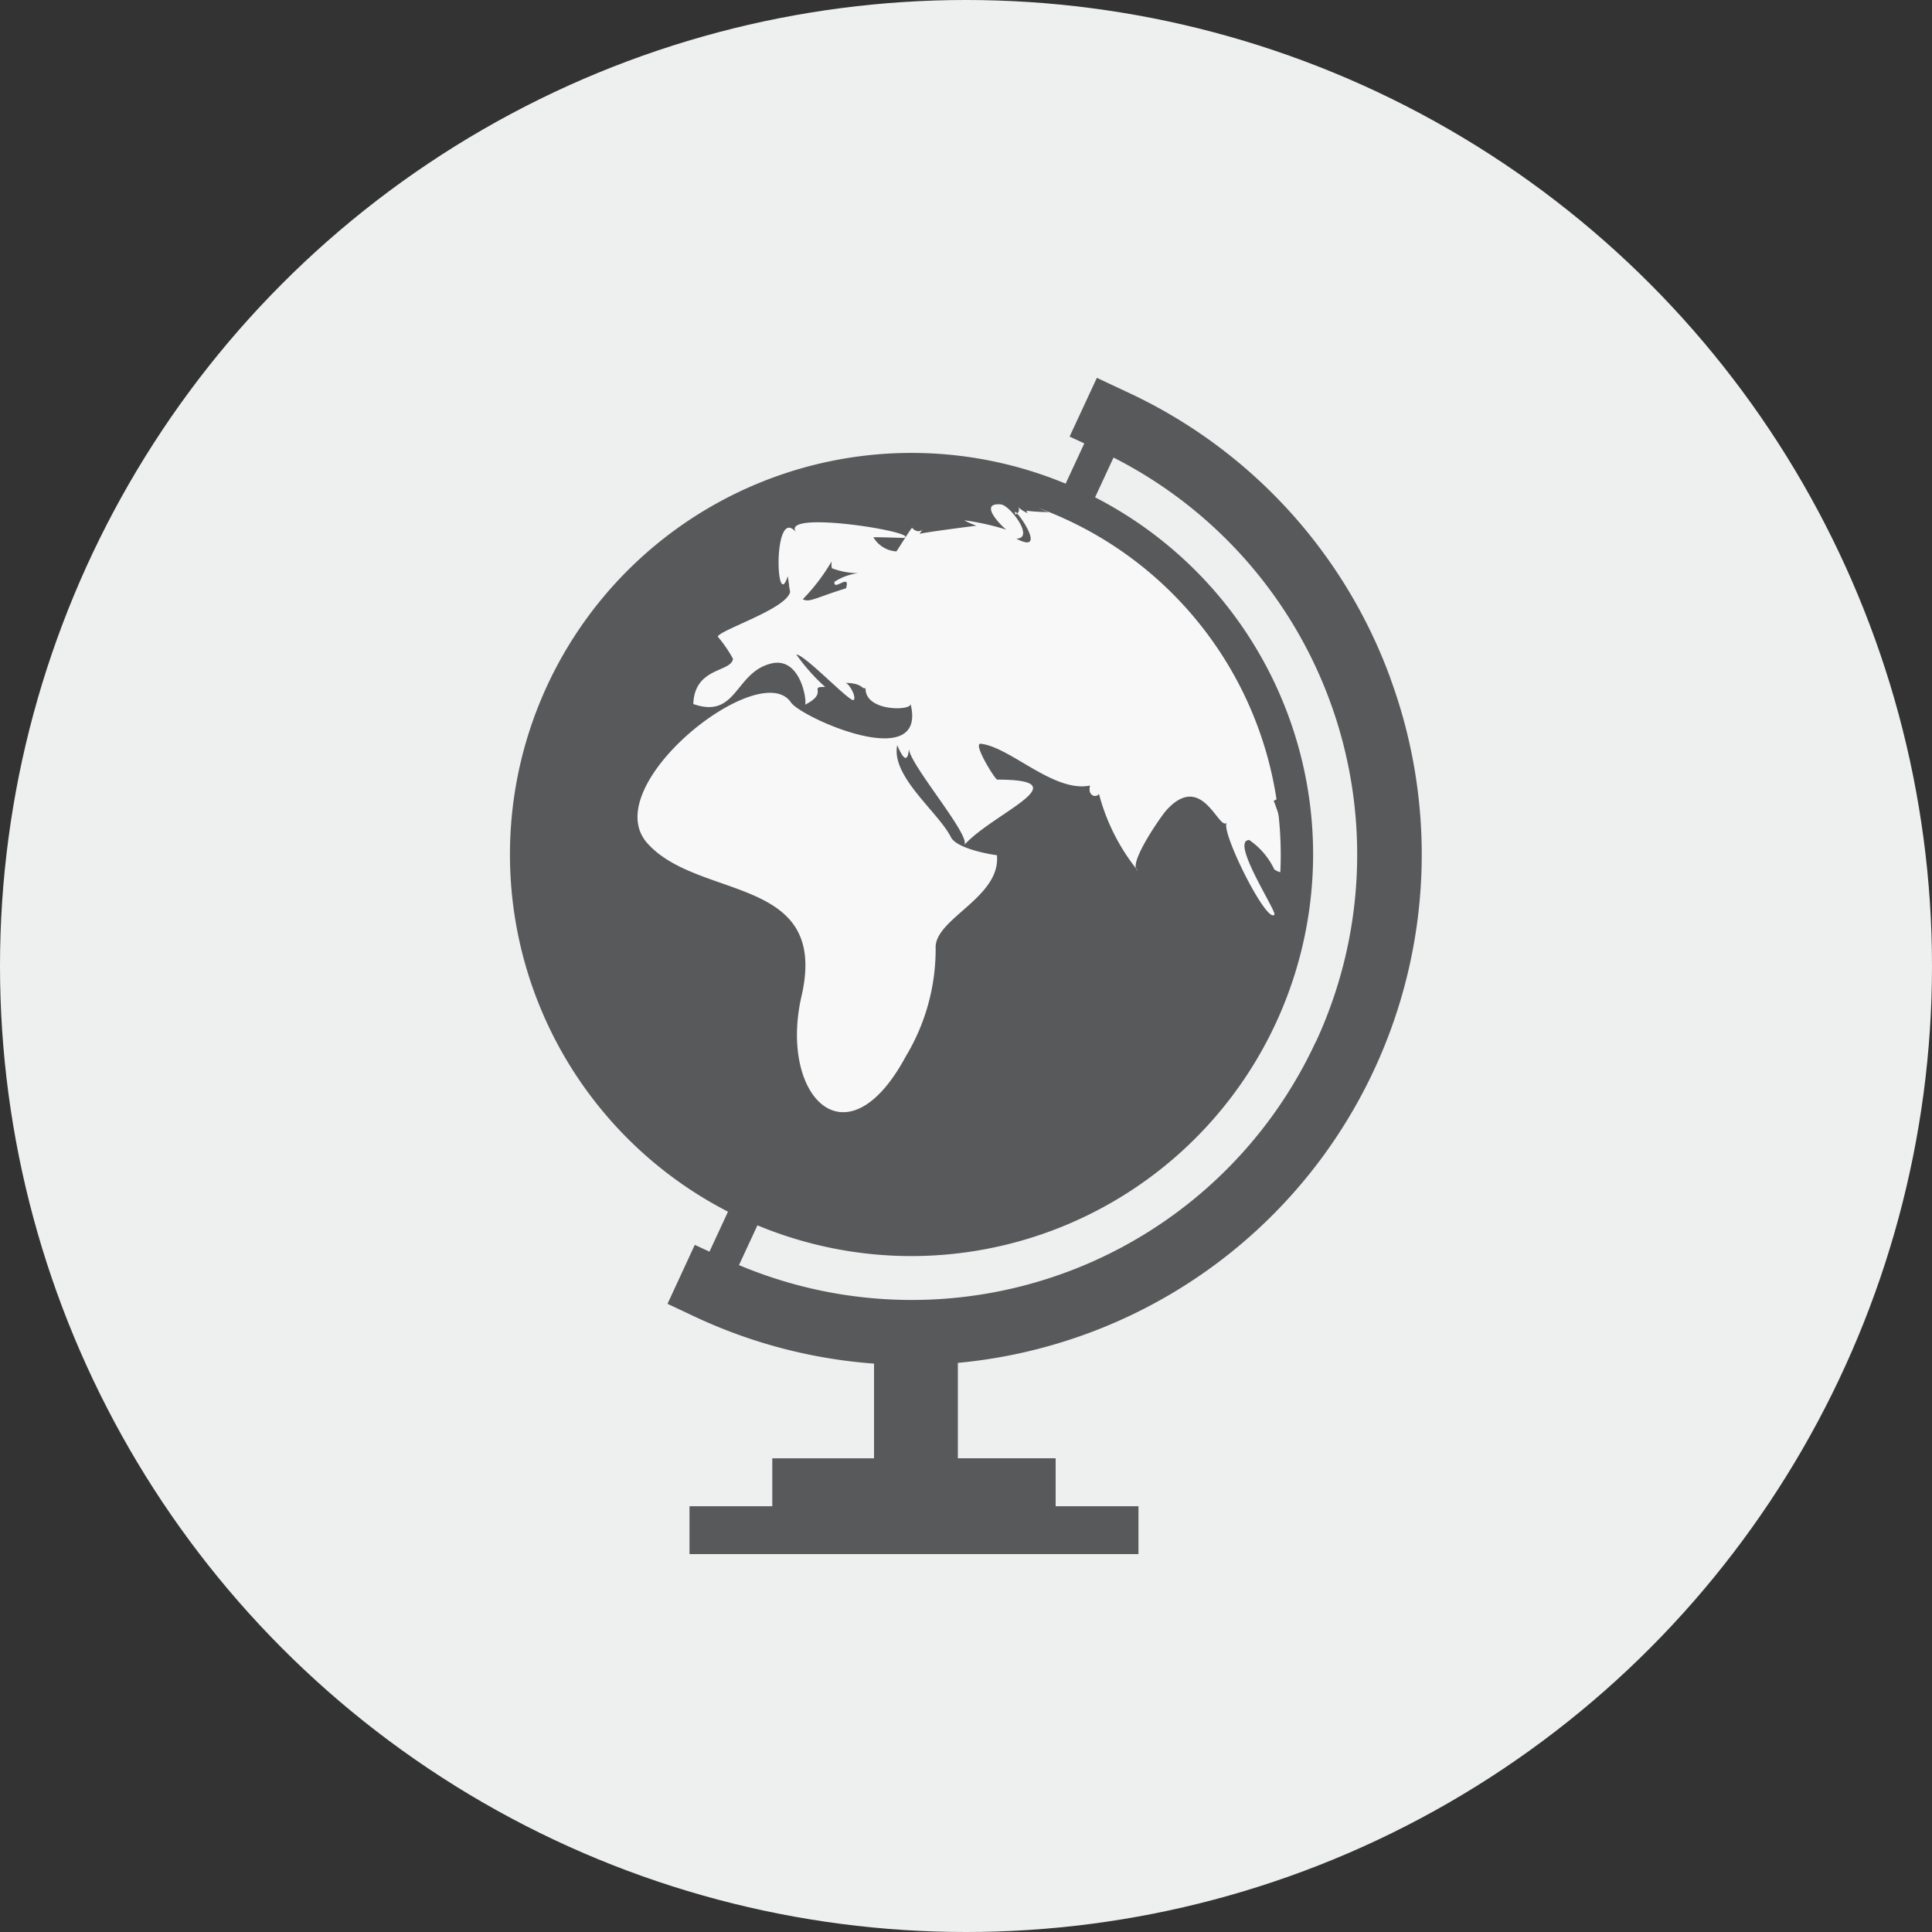
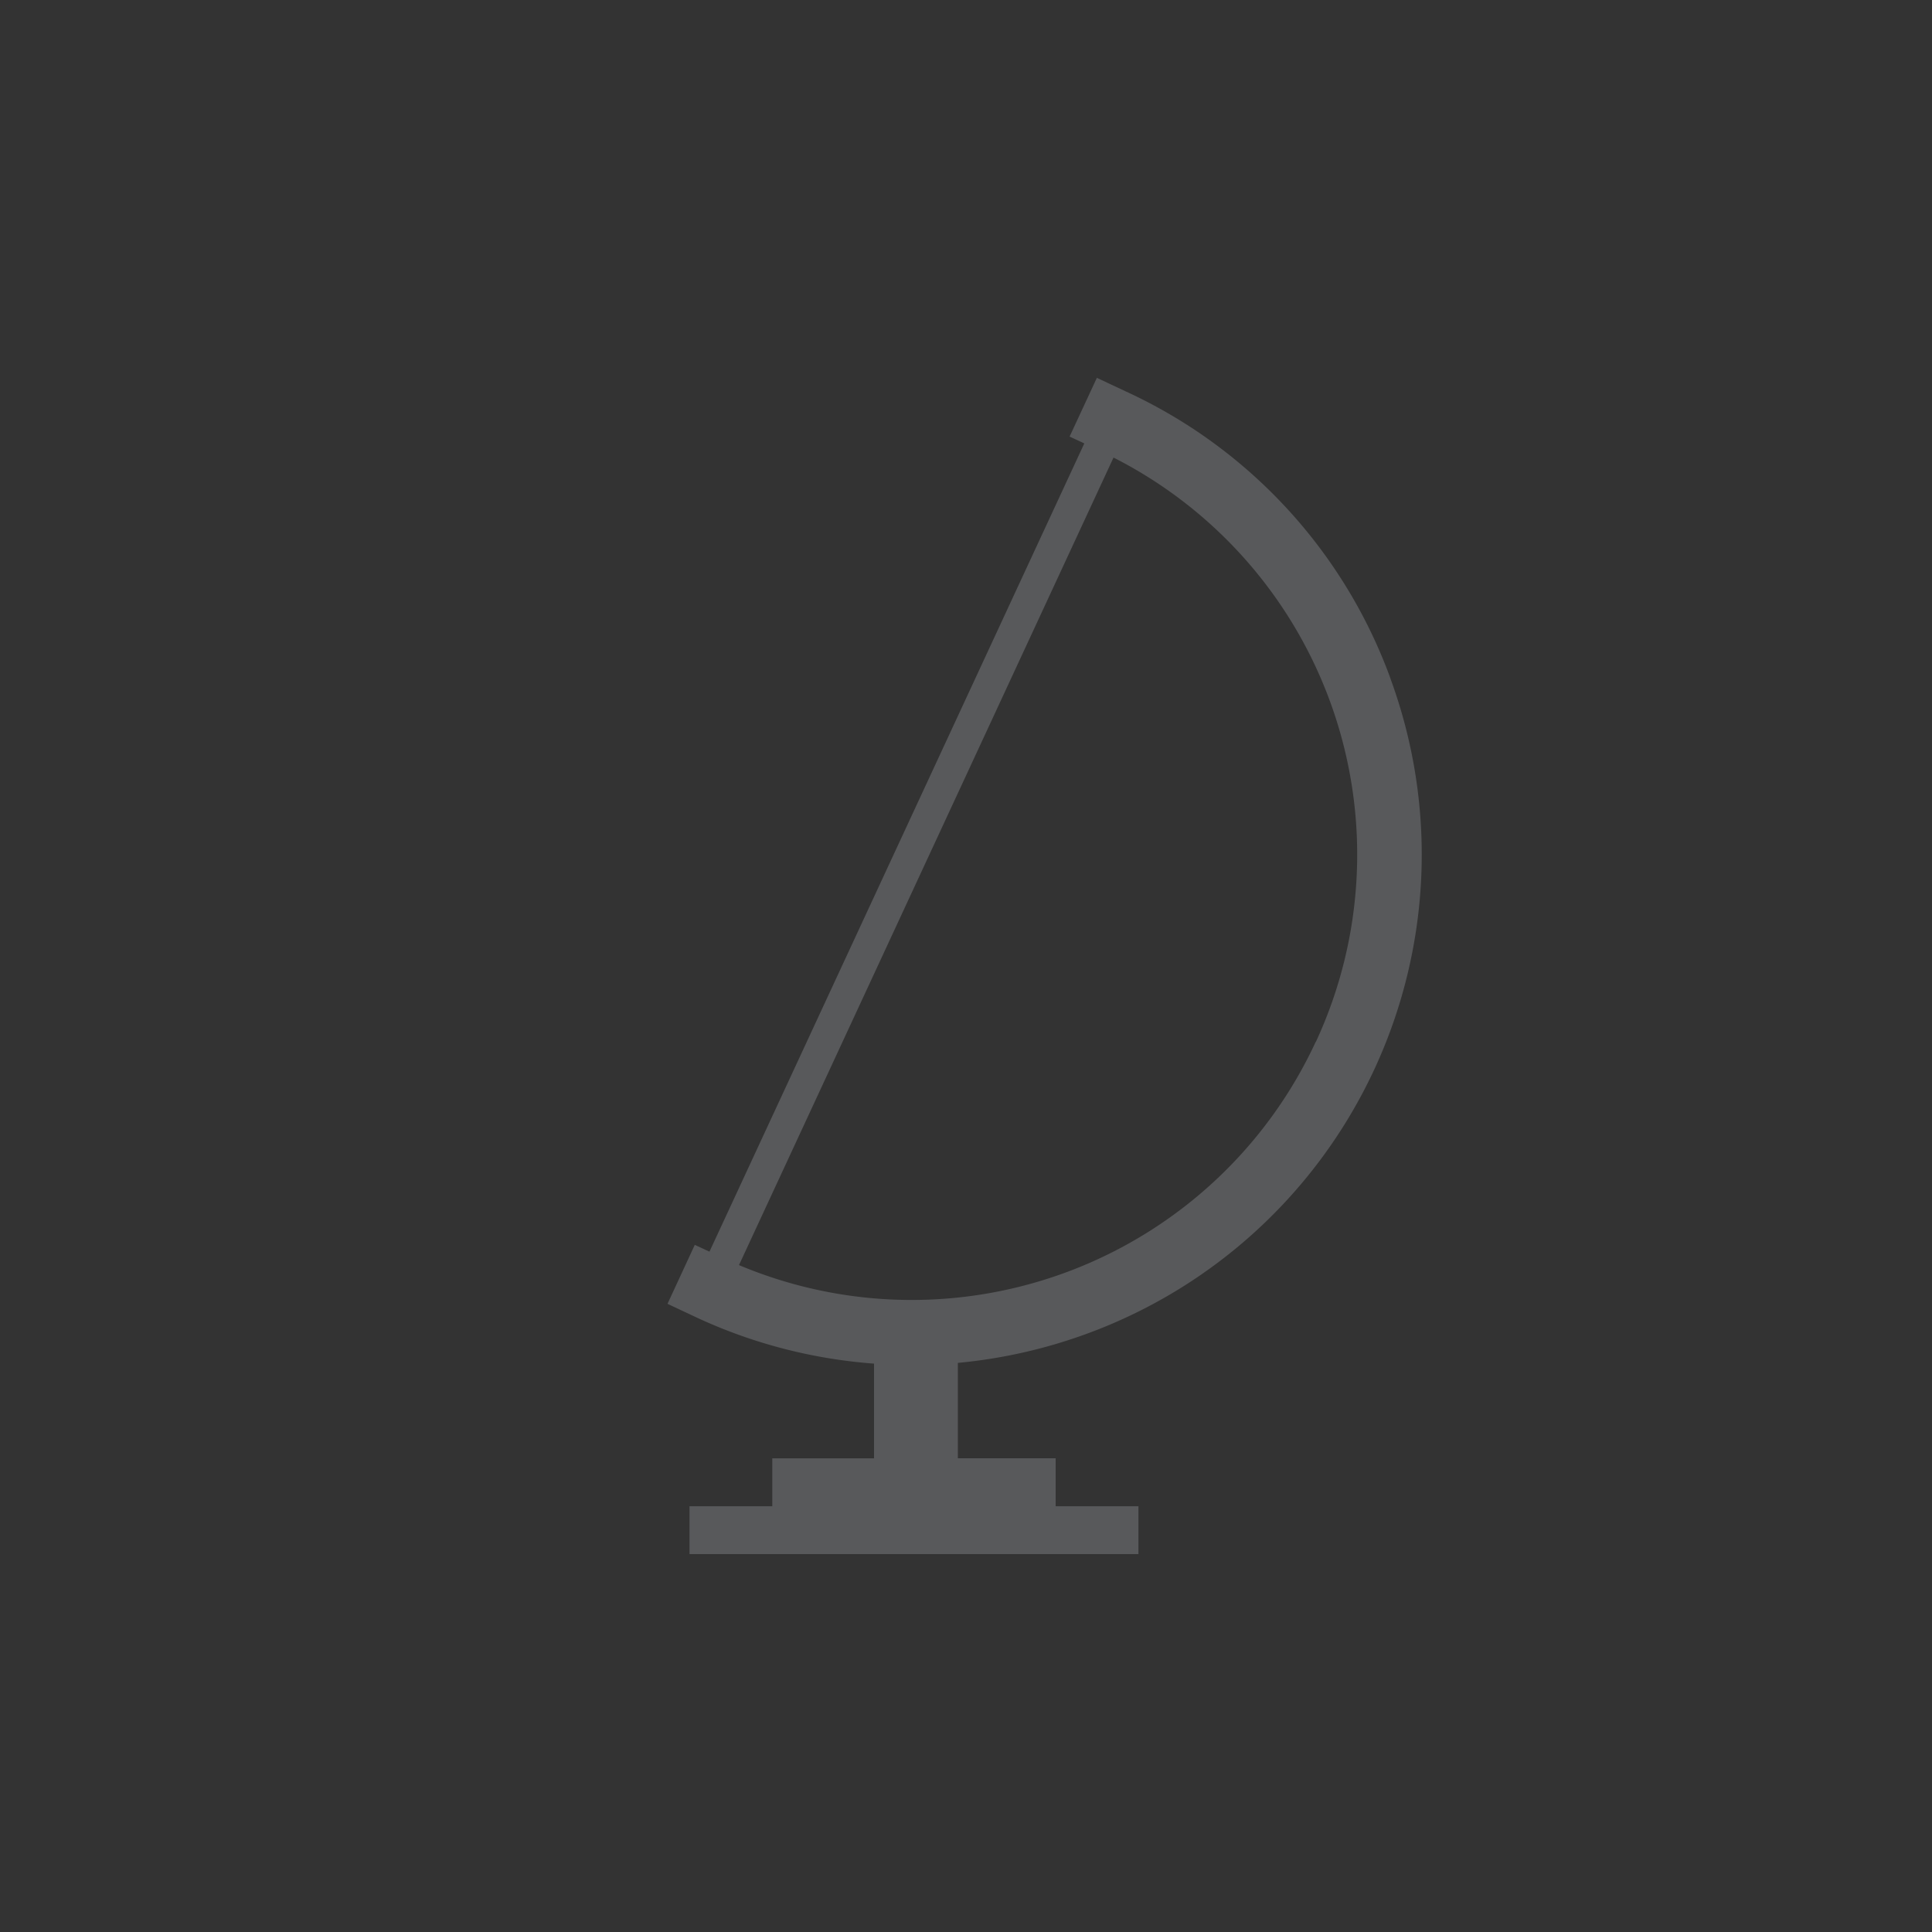
<svg xmlns="http://www.w3.org/2000/svg" width="42" height="42">
  <rect width="100%" height="100%" fill="#333333" stroke="none" />
  <defs>
    <style>.b{fill:#58595b}.c{fill:#f8f8f8}</style>
  </defs>
  <g transform="translate(-559 -1127)">
-     <circle cx="21" cy="21" r="21" transform="translate(559 1127)" fill="#eeefef" />
    <path class="b" d="M589.232 1141.761a11.017 11.017 0 00-5.748-6.247l-.639-.3-.593 1.277.32.148-8.149 17.571-.319-.148-.593 1.282.638.3a11.088 11.088 0 003.852 1v2.059h-2.212v1.041h-1.8v1.041h9.76v-1.041h-1.8v-1.042h-2.126v-2.074a11.169 11.169 0 002.808-.635 11.093 11.093 0 006.6-14.23zm-1.63 7.889a9.679 9.679 0 01-12.537 4.852l8.142-17.555a9.679 9.679 0 014.4 12.7z" />
-     <path class="b" d="M587.194 1145.576a8.377 8.377 0 11-8.378-8.377 8.377 8.377 0 018.378 8.377z" />
-     <path class="c" d="M587.091 1144.268a8.384 8.384 0 00-5.156-6.466c-.048.034-.051.068.024.1a1.339 1.339 0 00-.454.085 1 1 0 00.3.146 4.277 4.277 0 01-.5-.031.082.082 0 01.031.052.714.714 0 01-.2-.129.1.1 0 01-.026.137c.156.161.59.866-.018.547.413 0-.136-.725-.332-.743-.551-.052.12.577.127.551a5.759 5.759 0 00-.928-.207 2.042 2.042 0 00.268.118s-1.244.158-1.238.181c.143-.227.022.064-.163-.135-.065.076-.335.518-.34.513a.625.625 0 01-.5-.308c.221 0 .442.009.662.015.409-.113-2.74-.631-2.336-.115-.512-.634-.451 1.783-.187.946l.034.226-.024-.026a.163.163 0 01.027.047c0 .031.01.063.015.094-.078.372-1.51.82-1.574.973a2.866 2.866 0 01.331.481c-.032.3-.835.174-.862.985.957.334.9-.7 1.706-.884.645-.144.776.871.72.9.532-.264.064-.4.441-.386a4.274 4.274 0 01-.627-.706c.186 0 1.187 1.067 1.248.987s-.11-.37-.184-.37c.381 0 .363.151.441.112-.019.509.979.5.979.348.37 1.522-2.376.295-2.6-.034-.668-1-4.236 1.809-3.124 3.058s3.96.681 3.353 3.322c-.5 2.173.977 3.713 2.269 1.308a4.515 4.515 0 00.646-2.386c.029-.623 1.42-1.079 1.332-1.984 0 .007-.864-.119-1-.391-.275-.546-1.307-1.321-1.167-2 .143.339.228.366.255.085.023.347 1.369 1.905 1.2 2.087.632-.7 2.565-1.423.718-1.423-.045 0-.548-.809-.353-.779.645.075 1.587 1.069 2.373.908-.061.212.119.28.193.183a4.444 4.444 0 00.842 1.665c-.233-.12.508-1.186.626-1.314.78-.857 1.133.461 1.312.274-.151.162.861 2.2 1.033 2 .061-.064-.976-1.623-.546-1.623a1.6 1.6 0 01.545.64c.677.437-.035-1.635-.017-1.479.005-.038.179-.082.405-.155zm-9.705-4.477c-.651.2-.789.315-.934.236a4.194 4.194 0 00.626-.822.544.544 0 00.005.147 1.62 1.62 0 00.573.108 1.234 1.234 0 00-.516.188c-.026.221.359-.209.251.143z" />
-     <path class="c" d="M581.077 1138.186a.224.224 0 00.037-.025c-.042-.046-.066-.049-.037.025z" />
-     <path class="b" d="M578.816 1154.306a8.73 8.73 0 118.73-8.73 8.739 8.739 0 01-8.73 8.73zm0-16.755a8.026 8.026 0 108.026 8.025 8.035 8.035 0 00-8.026-8.025z" />
  </g>
</svg>